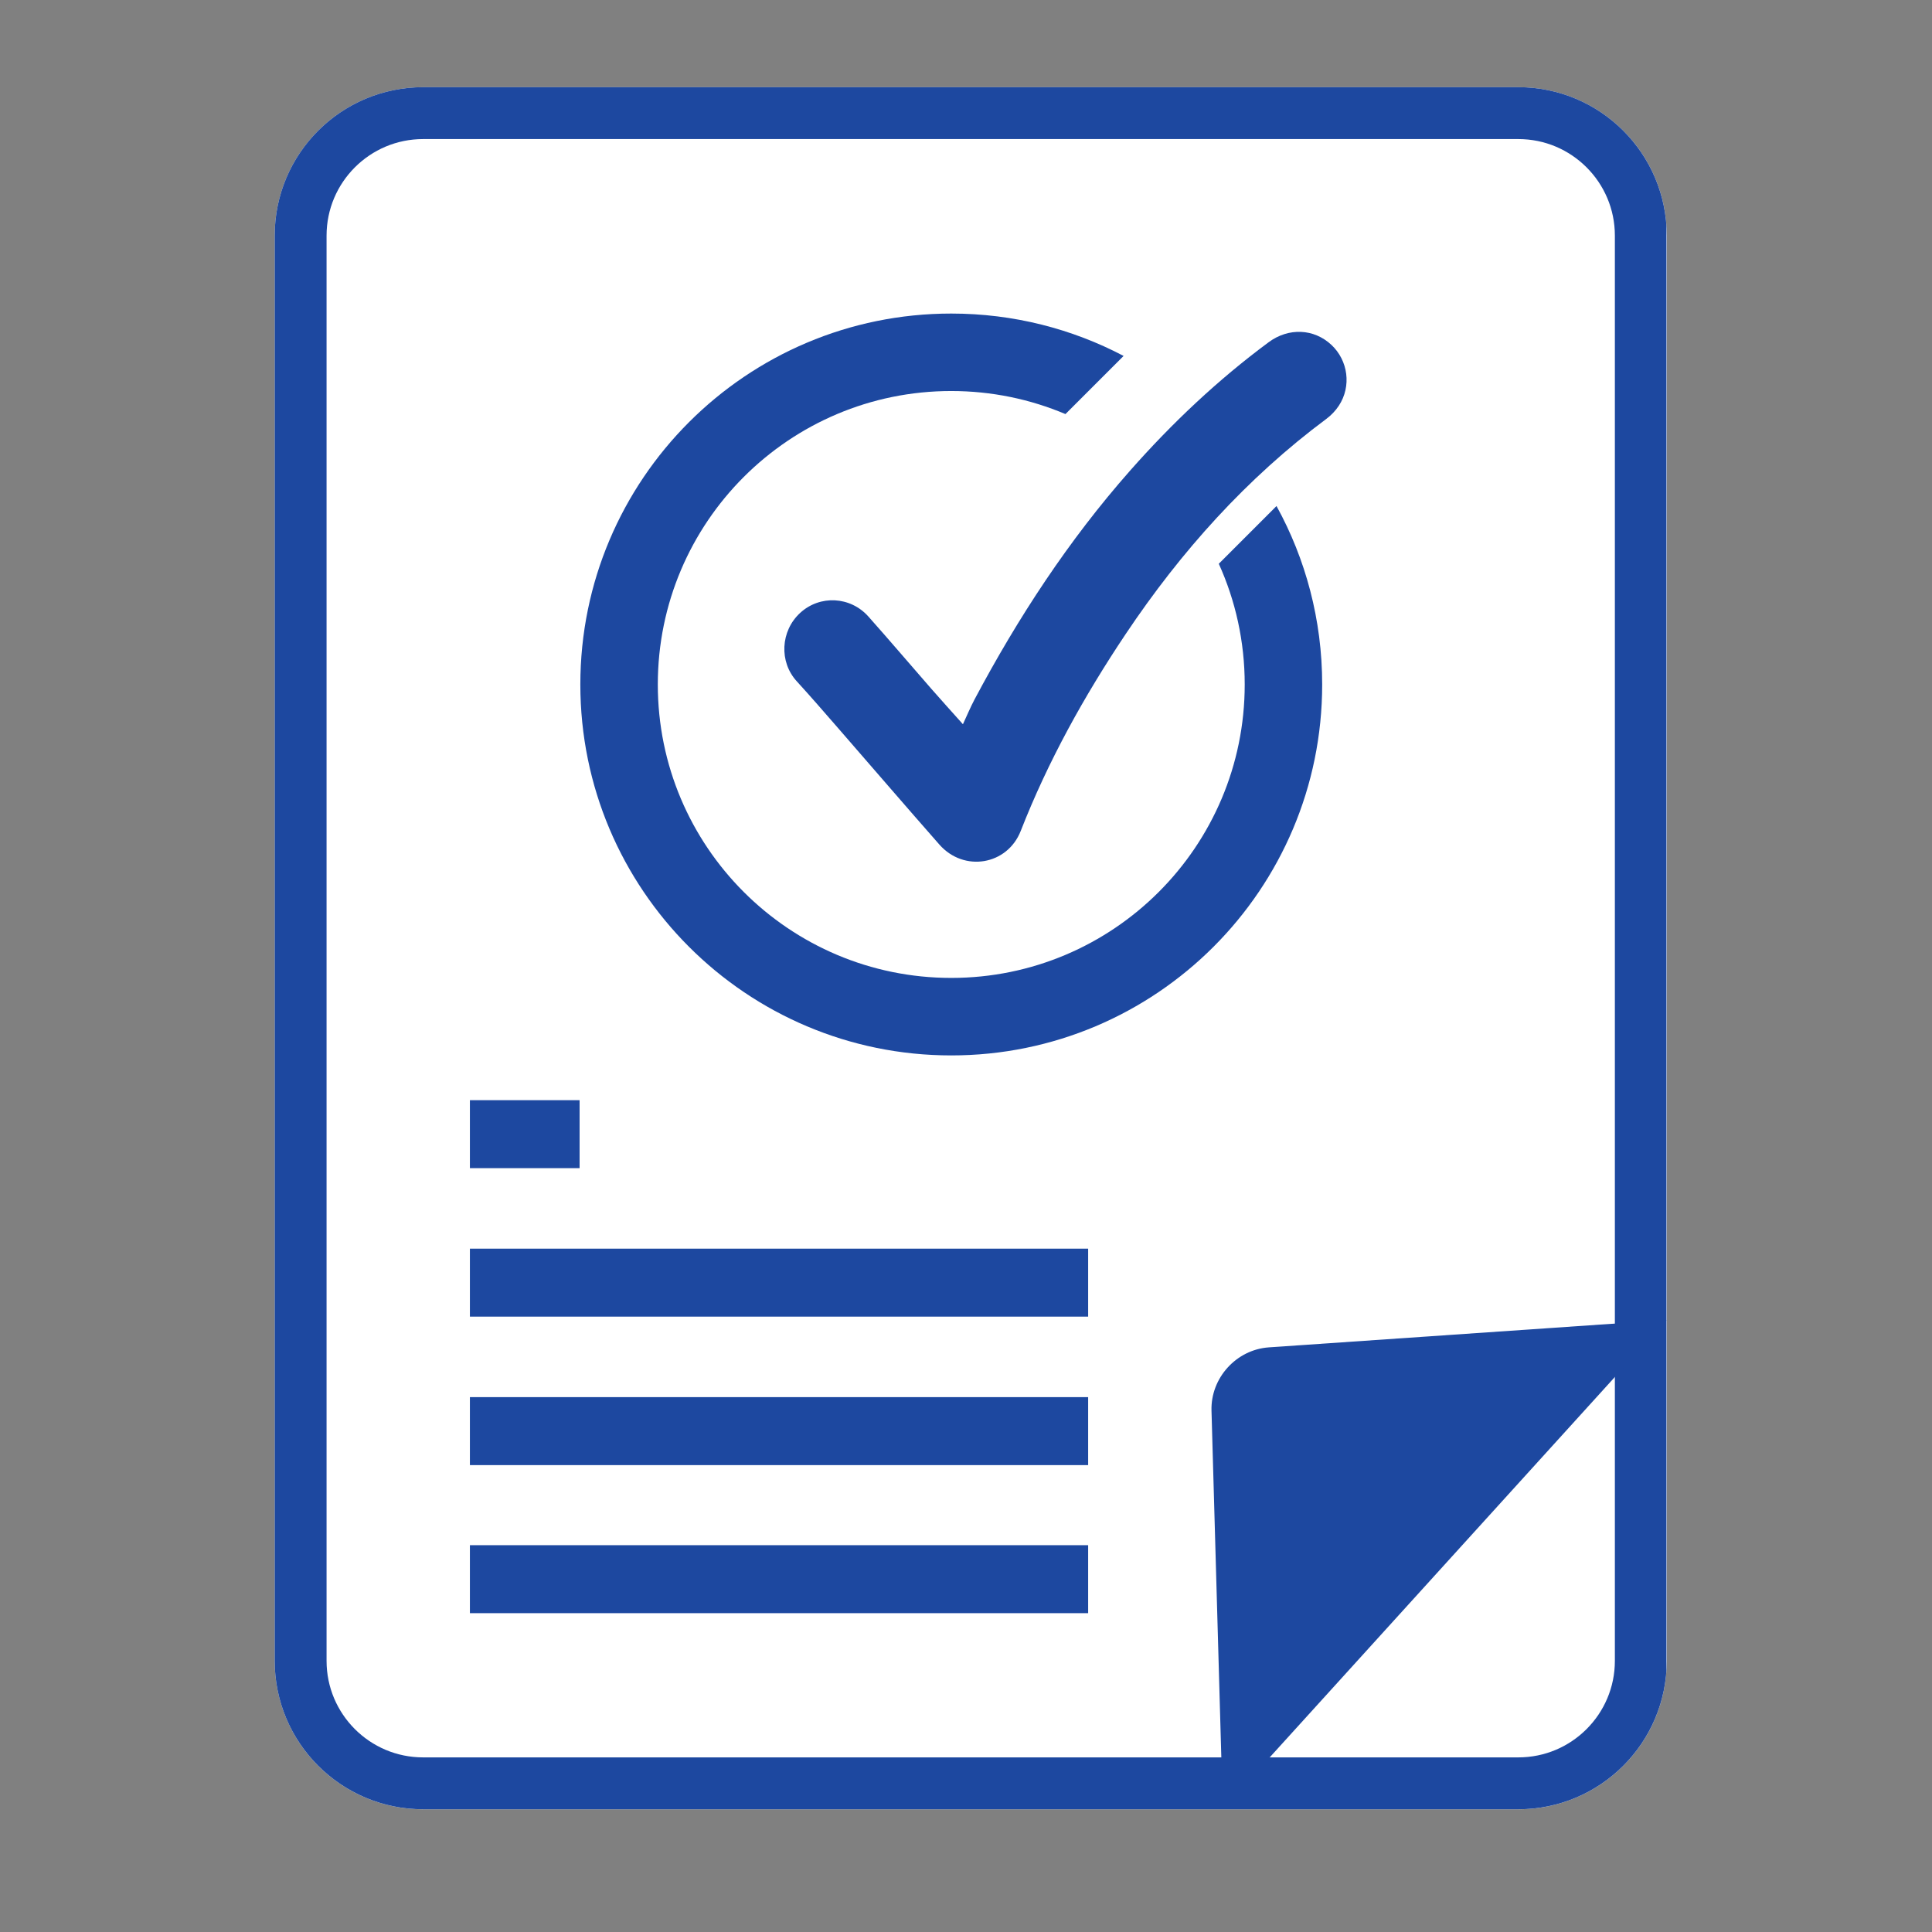
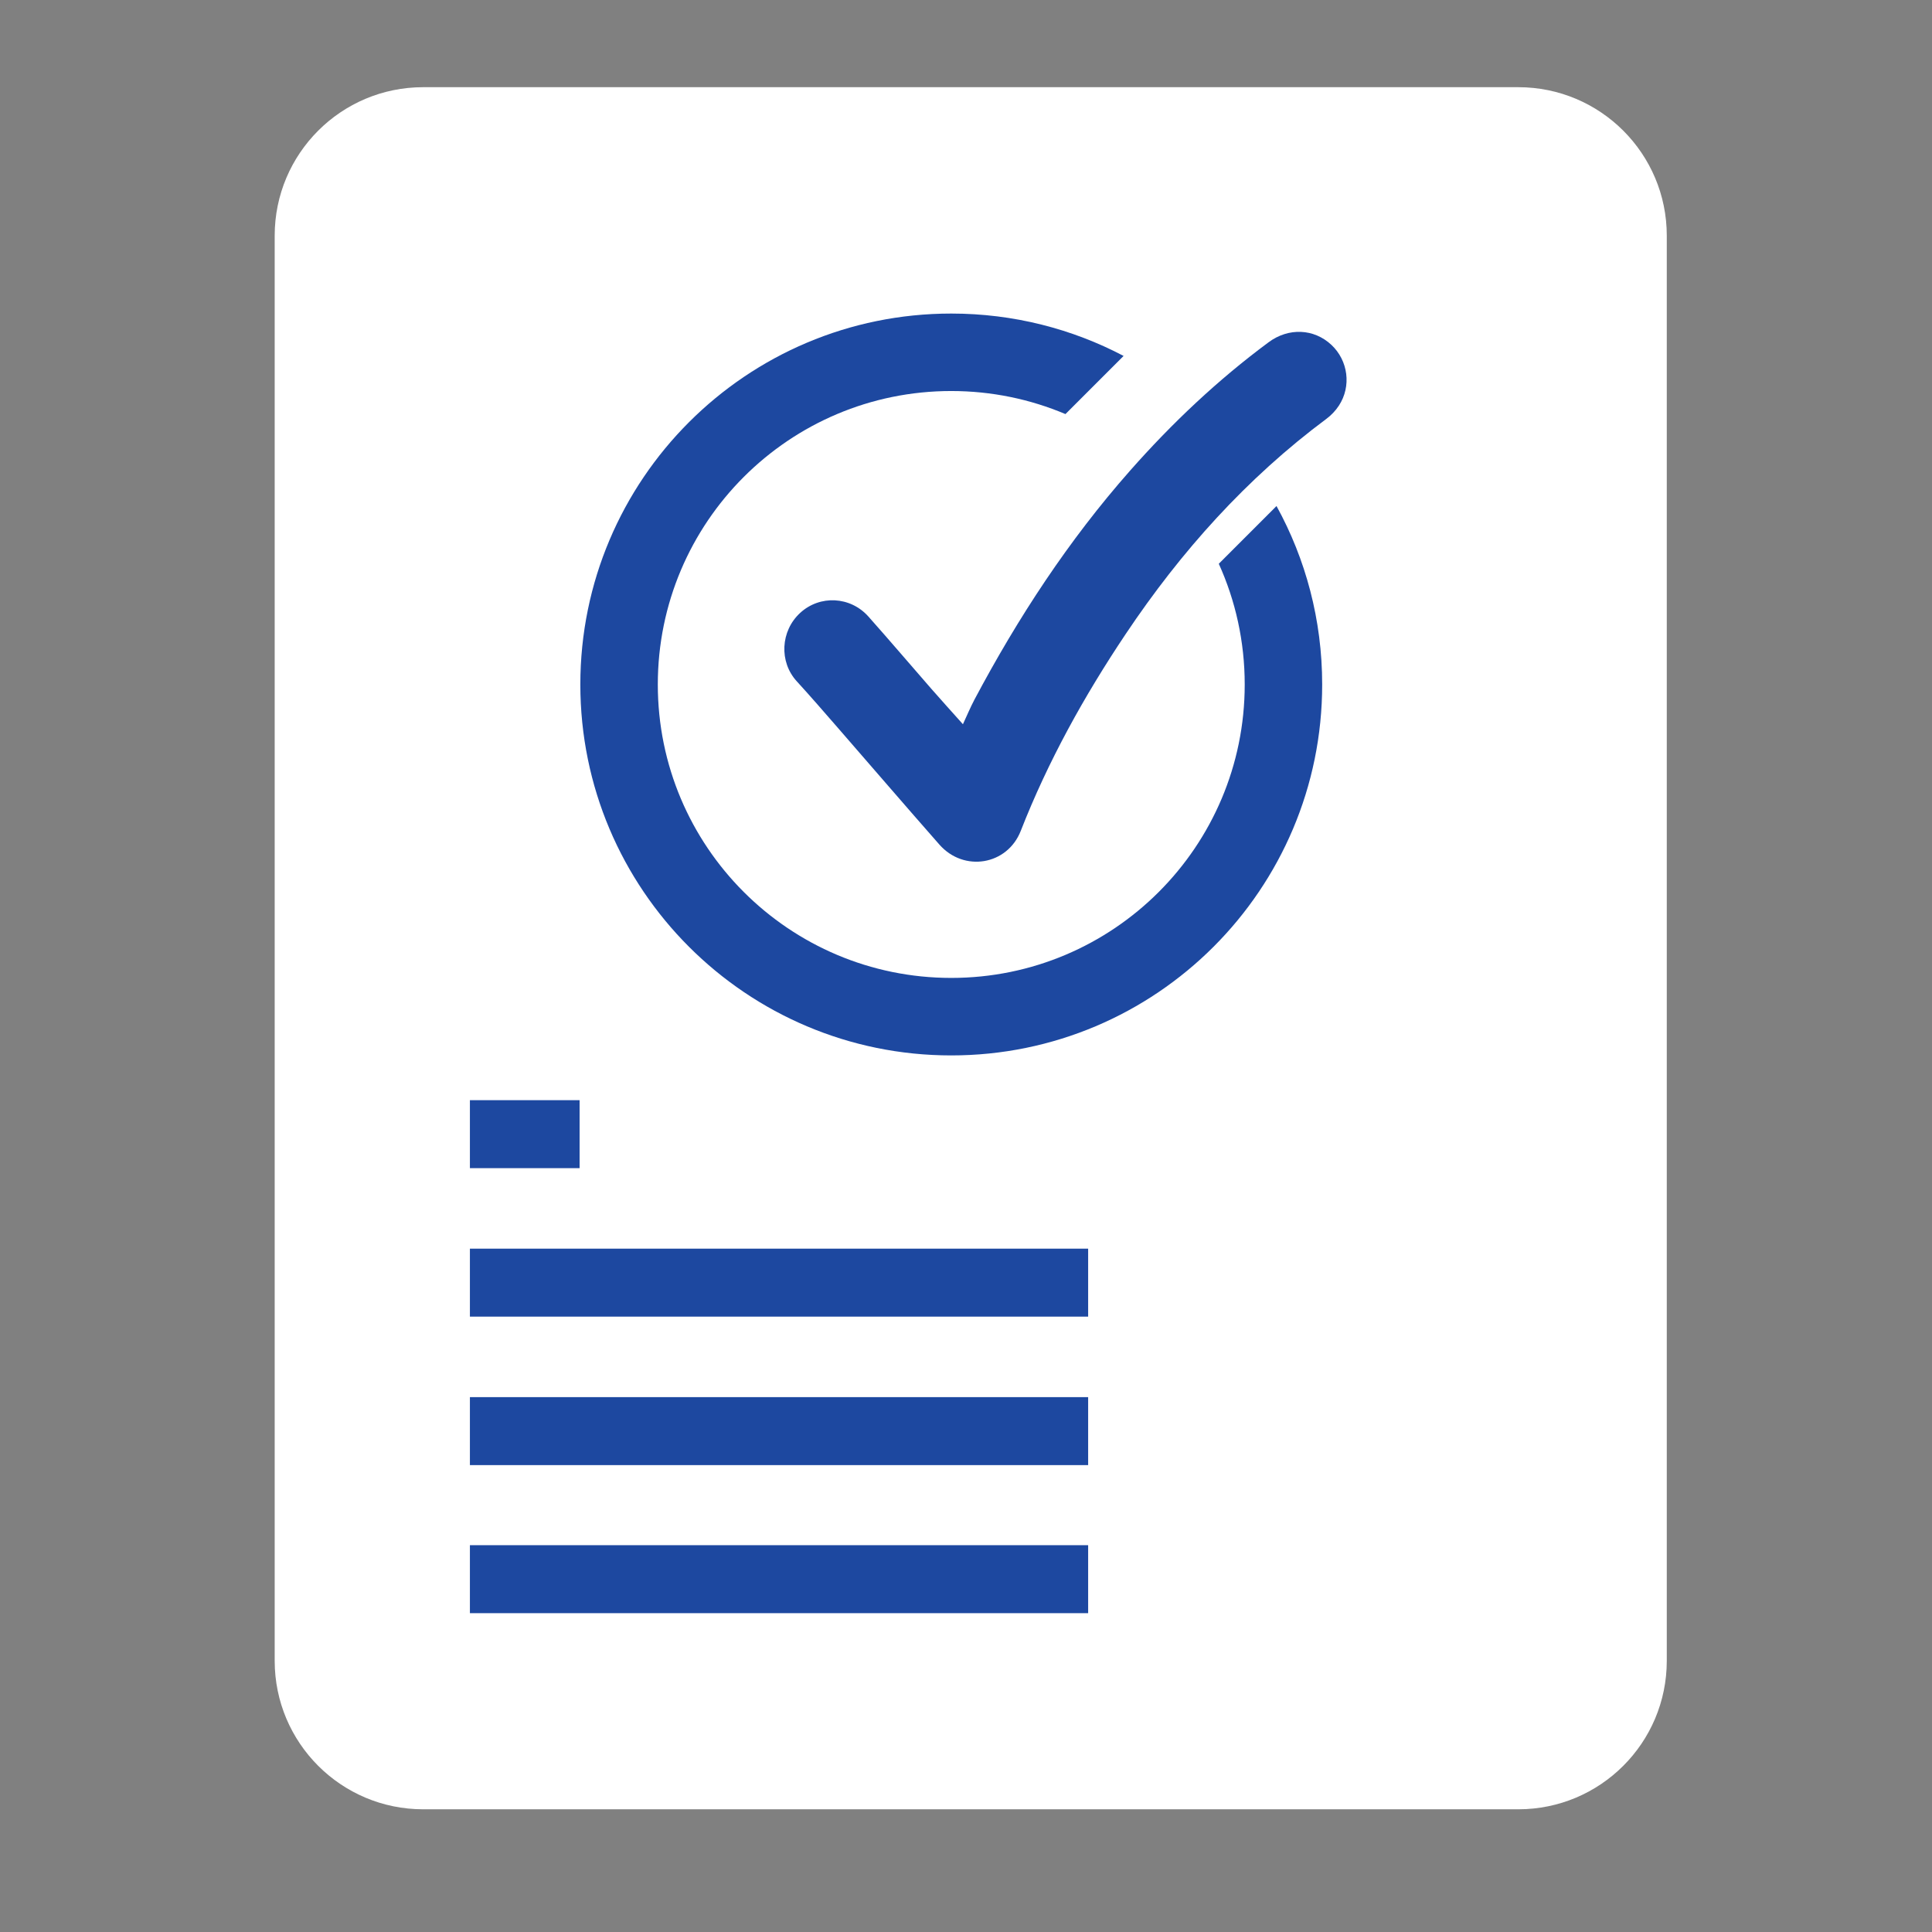
<svg xmlns="http://www.w3.org/2000/svg" width="1080" viewBox="0 0 810 810" height="1080" preserveAspectRatio="xMidYMid meet">
  <rect x="0" y="0" width="810" height="810" fill="#808080" stroke="none" />
  <defs>
    <clipPath id="80ac99c209">
      <path d="M 115.164 36.555 L 698.805 36.555 L 698.805 759 L 115.164 759 Z M 115.164 36.555 " clip-rule="nonzero" />
    </clipPath>
    <clipPath id="a6c7031f00">
      <path d="M 177.414 36.555 L 636.555 36.555 C 670.934 36.555 698.805 64.422 698.805 98.805 L 698.805 696.305 C 698.805 730.688 670.934 758.555 636.555 758.555 L 177.414 758.555 C 143.035 758.555 115.164 730.688 115.164 696.305 L 115.164 98.805 C 115.164 64.422 143.035 36.555 177.414 36.555 Z M 177.414 36.555 " clip-rule="nonzero" />
    </clipPath>
    <clipPath id="8e174844d7">
      <path d="M 115.164 36.555 L 698.664 36.555 L 698.664 758.805 L 115.164 758.805 Z M 115.164 36.555 " clip-rule="nonzero" />
    </clipPath>
    <clipPath id="4a78396526">
      <path d="M 177.414 36.555 L 636.543 36.555 C 670.922 36.555 698.793 64.422 698.793 98.801 L 698.793 696.297 C 698.793 730.676 670.922 758.543 636.543 758.543 L 177.414 758.543 C 143.035 758.543 115.164 730.676 115.164 696.297 L 115.164 98.801 C 115.164 64.422 143.035 36.555 177.414 36.555 Z M 177.414 36.555 " clip-rule="nonzero" />
    </clipPath>
    <clipPath id="ada0f61158">
      <path d="M 243 131.449 L 555 131.449 L 555 442.699 L 243 442.699 Z M 243 131.449 " clip-rule="nonzero" />
    </clipPath>
    <clipPath id="1cb387799d">
      <path d="M 507 553 L 699 553 L 699 759 L 507 759 Z M 507 553 " clip-rule="nonzero" />
    </clipPath>
    <clipPath id="f136fe89fe">
-       <path d="M 607.797 470.762 L 698.883 553.418 L 512.902 758.363 L 421.816 675.707 Z M 607.797 470.762 " clip-rule="nonzero" />
-     </clipPath>
+       </clipPath>
    <clipPath id="ab9b7636b1">
      <path d="M 607.797 470.762 L 698.883 553.418 L 512.902 758.363 L 421.816 675.707 Z M 607.797 470.762 " clip-rule="nonzero" />
    </clipPath>
  </defs>
  <g clip-path="url(#80ac99c209)">
    <g clip-path="url(#a6c7031f00)">
      <path fill="#ffffff" d="M 115.164 36.555 L 698.805 36.555 L 698.805 759.262 L 115.164 759.262 Z M 115.164 36.555 " fill-opacity="1" fill-rule="nonzero" />
    </g>
  </g>
  <g clip-path="url(#8e174844d7)">
    <g clip-path="url(#4a78396526)">
-       <path stroke-linecap="butt" transform="matrix(0.75, 0, 0, 0.75, 115.164, 36.554)" fill="none" stroke-linejoin="miter" d="M 83 0.001 L 695.171 0.001 C 741.01 0.001 778.171 37.157 778.171 82.996 L 778.171 879.658 C 778.171 925.496 741.01 962.652 695.171 962.652 L 83 962.652 C 37.161 962.652 -0 925.496 -0 879.658 L -0 82.996 C -0 37.157 37.161 0.001 83 0.001 Z M 83 0.001 " stroke="#1d48a0" stroke-width="58" stroke-opacity="1" stroke-miterlimit="4" />
-     </g>
+       </g>
  </g>
  <path stroke-linecap="butt" transform="matrix(0.75, 0, 0, 0.75, 197.01, 523.503)" fill="none" stroke-linejoin="miter" d="M 0.002 19.002 L 345.601 19.002 " stroke="#1d48a0" stroke-width="38" stroke-opacity="1" stroke-miterlimit="4" />
  <path stroke-linecap="butt" transform="matrix(0.75, 0, 0, 0.75, 197.01, 585.753)" fill="none" stroke-linejoin="miter" d="M 0.002 19.002 L 345.601 19.002 " stroke="#1d48a0" stroke-width="38" stroke-opacity="1" stroke-miterlimit="4" />
  <path stroke-linecap="butt" transform="matrix(0.75, 0, 0, 0.75, 197.01, 647.829)" fill="none" stroke-linejoin="miter" d="M 0.002 18.999 L 345.601 18.999 " stroke="#1d48a0" stroke-width="38" stroke-opacity="1" stroke-miterlimit="4" />
  <g clip-path="url(#ada0f61158)">
    <path fill="#1d48a0" d="M 535.184 212.156 L 510.984 236.359 C 517.973 251.793 521.852 268.926 521.852 286.969 C 521.852 354.918 466.773 409.996 398.82 409.996 C 330.871 409.996 275.789 354.918 275.789 286.969 C 275.789 219.016 330.871 163.938 398.82 163.938 C 415.809 163.938 431.977 167.383 446.695 173.605 L 471.074 149.227 C 449.492 137.879 424.902 131.461 398.82 131.461 C 312.934 131.461 243.309 201.086 243.309 286.973 C 243.309 372.863 312.934 442.488 398.82 442.488 C 484.711 442.488 554.328 372.855 554.328 286.969 C 554.328 259.855 547.391 234.348 535.184 212.156 Z M 535.184 212.156 " fill-opacity="1" fill-rule="nonzero" />
  </g>
  <path fill="#1d48a0" d="M 403.711 303.637 C 405.422 299.969 406.832 296.551 408.555 293.293 C 426.805 258.941 447.977 226.574 473.773 197.34 C 491.344 177.422 510.543 159.285 531.898 143.469 C 540.266 137.273 550.891 137.77 558.172 144.566 C 565.234 151.164 566.66 161.934 561.336 170.062 C 559.973 172.141 558.152 174.07 556.16 175.555 C 522.605 200.523 495.125 231.195 471.973 265.789 C 454.555 291.805 439.402 319.094 427.957 348.348 C 422.324 362.742 404.125 365.777 393.836 354.086 C 379.547 337.848 365.453 321.43 351.25 305.117 C 345.559 298.578 339.875 292.012 334.027 285.613 C 326.602 277.492 327.191 264.555 335.496 256.938 C 343.723 249.391 356.504 249.973 364.094 258.5 C 373 268.504 381.676 278.723 390.488 288.812 C 394.688 293.613 398.98 298.332 403.711 303.637 Z M 403.711 303.637 " fill-opacity="1" fill-rule="nonzero" />
  <path stroke-linecap="butt" transform="matrix(0.75, 0, 0, 0.75, 197.01, 461.253)" fill="none" stroke-linejoin="miter" d="M 0.002 19.002 L 61.32 19.002 " stroke="#1d48a0" stroke-width="38" stroke-opacity="1" stroke-miterlimit="4" />
  <g clip-path="url(#1cb387799d)">
    <g clip-path="url(#f136fe89fe)">
      <g clip-path="url(#ab9b7636b1)">
        <path fill="#1d48a0" d="M 531.988 564.887 C 518.328 565.824 507.535 577.723 507.926 591.402 L 512.66 758.461 L 698.719 553.426 Z M 531.988 564.887 " fill-opacity="1" fill-rule="nonzero" />
      </g>
    </g>
  </g>
</svg>